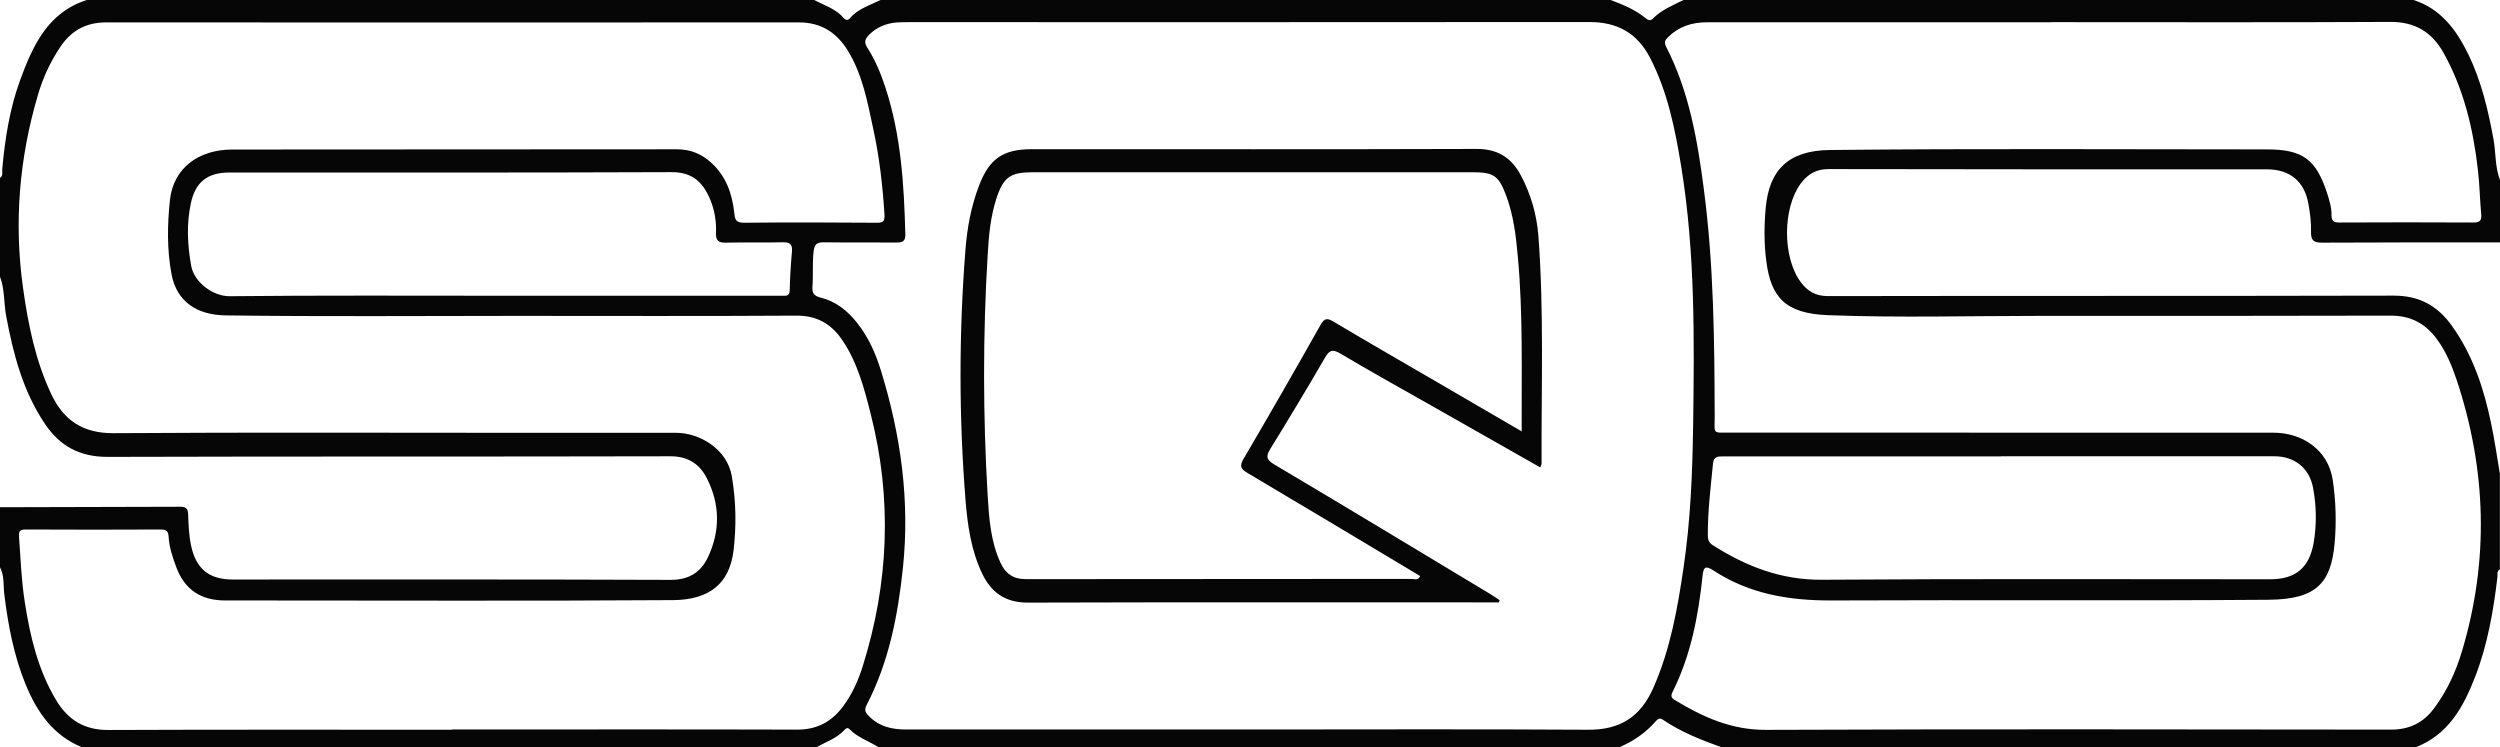
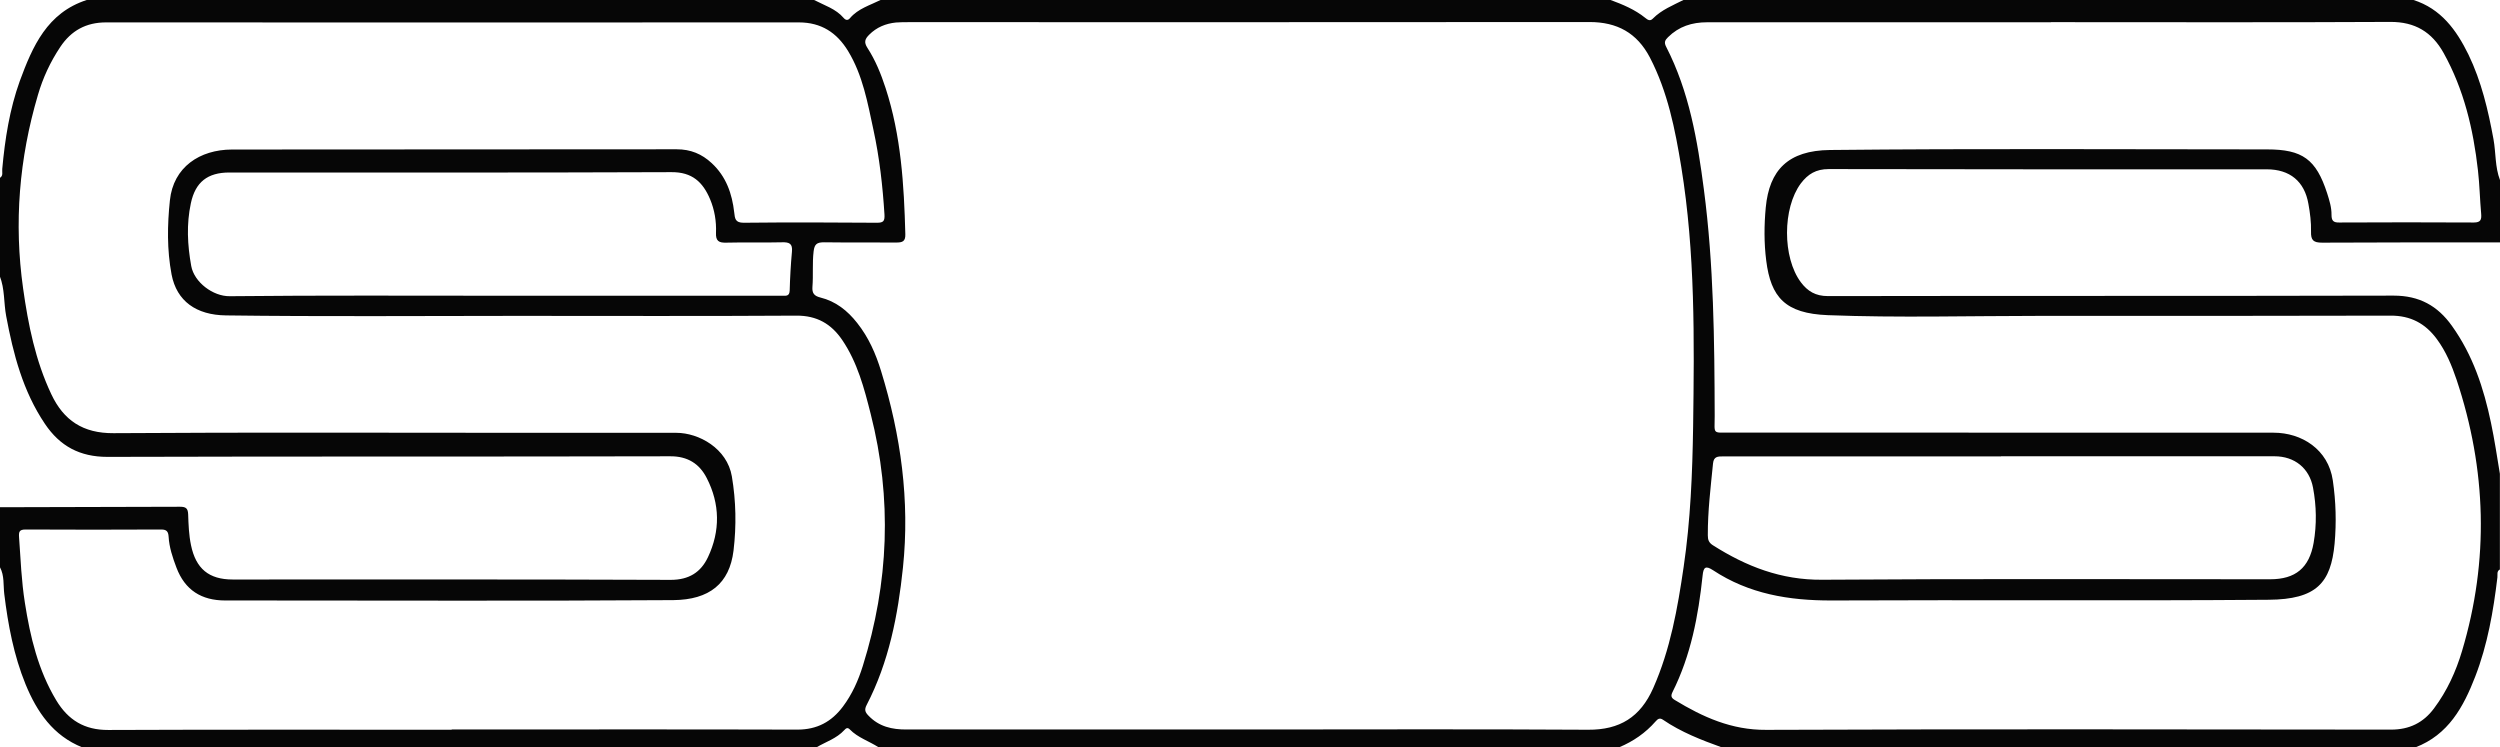
<svg xmlns="http://www.w3.org/2000/svg" id="Ebene_2" viewBox="0 0 211 63.07">
  <defs>
    <style>.cls-1{fill:#060606;}</style>
  </defs>
  <g id="logo">
    <g>
      <path class="cls-1" d="M203.87,63.07h-58.57c-1.72-.62-3.42-1.28-4.94-2.32-.29-.2-.45-.06-.63,.14-.85,.97-1.88,1.68-3.07,2.18h-62.51c-.8-.52-1.75-.81-2.43-1.51-.18-.18-.31-.11-.46,.06-.65,.71-1.56,.99-2.36,1.46H6.95c-2.47-.99-3.83-2.99-4.79-5.32-1-2.45-1.48-5.02-1.8-7.63-.09-.75,.02-1.54-.36-2.25v-5.07c5.07-.01,10.13-.02,15.2-.04,.47,0,.66,.12,.68,.63,.03,.87,.06,1.75,.24,2.61,.41,1.98,1.5,2.9,3.52,2.9,12.32,0,24.65-.02,36.97,.03,1.54,0,2.54-.64,3.14-1.91,1.05-2.22,1.02-4.5-.1-6.68-.61-1.2-1.6-1.85-3.09-1.84-15.83,.04-31.66,0-47.49,.05-2.33,0-4.01-.9-5.28-2.79-1.86-2.76-2.67-5.89-3.27-9.1-.21-1.12-.11-2.29-.54-3.37V15.02c.32-.18,.18-.5,.21-.76,.23-2.53,.62-5.03,1.48-7.42C2.75,3.91,3.98,1.08,7.32,0h61.39c.86,.45,1.83,.74,2.49,1.51,.17,.2,.36,.24,.54,.02,.69-.81,1.7-1.09,2.6-1.54h61.57c1.05,.39,2.07,.81,2.95,1.52,.2,.16,.4,.31,.64,.06,.73-.74,1.69-1.12,2.6-1.58h61.57c2.35,.74,3.65,2.54,4.67,4.62,1.09,2.26,1.66,4.68,2.11,7.14,.21,1.15,.12,2.34,.55,3.45v5.26c-5,0-10.01-.01-15.01,.02-.74,0-.96-.2-.94-.94,.02-.77-.08-1.56-.22-2.33-.33-1.91-1.57-2.92-3.52-2.92-12.32,0-24.64,.01-36.96-.02-1.08,0-1.76,.42-2.36,1.21-1.55,2.08-1.56,6.25,0,8.34,.57,.76,1.24,1.17,2.29,1.17,15.92-.03,31.84,0,47.75-.04,2.15,0,3.7,.85,4.91,2.55,1.77,2.47,2.69,5.27,3.3,8.19,.3,1.42,.51,2.86,.75,4.3v8.07c-.29,.15-.18,.44-.21,.67-.34,2.85-.83,5.68-1.87,8.37-.99,2.56-2.27,4.92-5.06,5.98Zm-165.76-1.5c9.73,0,19.46-.02,29.19,.01,1.66,0,2.88-.66,3.84-1.94,.78-1.04,1.3-2.21,1.68-3.43,2.2-7.02,2.49-14.11,.67-21.26-.55-2.18-1.12-4.36-2.41-6.26-.92-1.35-2.13-2.06-3.86-2.05-7.85,.05-15.7,.02-23.56,.02-8.2,0-16.39,.07-24.59-.04-2.5-.03-4.16-1.2-4.59-3.46-.39-2.08-.36-4.16-.14-6.25,.29-2.81,2.52-4.28,5.23-4.29,12.51-.02,25.03,0,37.54-.02,1.18,0,2.12,.39,2.96,1.17,1.22,1.13,1.72,2.58,1.9,4.17,.06,.49,.07,.86,.79,.86,3.75-.04,7.51-.03,11.26,0,.54,0,.66-.14,.63-.69-.15-2.41-.42-4.8-.93-7.15-.49-2.28-.9-4.61-2.14-6.65-.95-1.56-2.27-2.42-4.16-2.42-19.49,.01-38.98,.01-58.47,0-1.68,0-2.94,.69-3.86,2.07-.84,1.26-1.47,2.61-1.89,4.06-1.58,5.35-2.03,10.8-1.25,16.32,.43,3.06,1.04,6.1,2.38,8.93,1.04,2.21,2.68,3.31,5.26,3.29,11.64-.08,23.27-.03,34.91-.03,4.19,0,8.38-.01,12.58,0,1.91,0,4.29,1.32,4.69,3.68,.35,2.09,.39,4.16,.14,6.26-.34,2.79-2.04,4.15-5.08,4.18-11.95,.08-23.9,.03-35.85,.03-.66,0-1.31,0-1.97,0-2,0-3.4-.87-4.12-2.78-.32-.85-.61-1.71-.66-2.62-.03-.42-.17-.59-.62-.59-3.82,.02-7.63,.02-11.45,0-.55,0-.58,.21-.55,.67,.13,1.84,.2,3.68,.49,5.51,.45,2.88,1.12,5.7,2.65,8.24,1,1.66,2.38,2.51,4.39,2.5,9.67-.04,19.33-.02,29-.02Zm67.3,0c9.54,0,19.08-.04,28.62,.02,2.68,.02,4.42-1.07,5.5-3.51,1.45-3.27,2.06-6.74,2.57-10.23,.58-3.93,.74-7.9,.8-11.87,.1-7.32,.18-14.63-1-21.89-.52-3.18-1.14-6.33-2.65-9.24-1.09-2.08-2.77-2.99-5.09-2.99-19.14,.02-38.29,.01-57.43,.01-.38,0-.75,0-1.12,.03-.86,.09-1.62,.4-2.25,1.03-.36,.36-.46,.63-.15,1.11,.68,1.05,1.15,2.21,1.54,3.41,1.3,4,1.55,8.14,1.66,12.31,.02,.62-.24,.71-.77,.71-2.03-.02-4.07,.01-6.1-.02-.59,0-.8,.16-.87,.76-.12,1-.02,2-.1,3-.04,.54,.15,.77,.67,.9,1.3,.32,2.29,1.11,3.1,2.14,.97,1.22,1.58,2.61,2.03,4.09,1.66,5.4,2.43,10.91,1.84,16.56-.42,4.02-1.18,7.97-3.07,11.61-.2,.39-.12,.6,.15,.88,.89,.94,2,1.19,3.24,1.18,9.63-.01,19.27,0,28.9,0ZM173.09,1.88c-9.67,0-19.34,0-29,0-1.29,0-2.39,.35-3.31,1.26-.25,.25-.35,.43-.16,.8,1.95,3.79,2.65,7.91,3.19,12.07,.83,6.34,.89,12.72,.91,19.1,0,1.58-.24,1.4,1.38,1.4,15.27,0,30.54,0,45.8,.01,2.35,0,4.61,1.4,4.99,4.03,.26,1.78,.31,3.55,.15,5.33-.31,3.32-1.53,4.71-5.57,4.74-12.29,.1-24.59,0-36.89,.06-3.59,.01-6.97-.55-10.01-2.56-.63-.41-.8-.24-.87,.46-.36,3.4-.99,6.74-2.54,9.83-.16,.33-.11,.49,.19,.67,2.37,1.44,4.79,2.54,7.71,2.52,17.58-.07,35.17-.04,52.75-.02,1.54,0,2.72-.58,3.62-1.79,1.1-1.47,1.85-3.11,2.37-4.86,2.29-7.67,2.06-15.29-.46-22.87-.41-1.22-.9-2.4-1.67-3.44-.97-1.32-2.22-1.99-3.91-1.98-9.86,.03-19.71,.02-29.57,.02-5.98,0-11.96,.17-17.92-.06-3.6-.14-4.81-1.51-5.2-4.6-.19-1.49-.18-2.99-.04-4.49,.3-3.15,1.88-4.81,5.42-4.85,12.29-.13,24.59-.05,36.89-.05,2.99,0,4.14,.83,5.07,3.7,.19,.6,.38,1.2,.37,1.83,0,.49,.16,.65,.65,.64,3.79-.02,7.57-.02,11.36,0,.59,0,.66-.25,.62-.74-.11-1.21-.13-2.44-.27-3.65-.39-3.47-1.18-6.83-2.9-9.92-.99-1.77-2.41-2.63-4.5-2.62-9.54,.05-19.08,.02-28.63,.02Zm-4.21,36.64c-5.94,0-11.88,0-17.82,0-1.88,0-3.75,0-5.63,0-.44,0-.79,0-.85,.59-.2,2.02-.45,4.04-.44,6.07,0,.37,.08,.62,.43,.84,2.82,1.79,5.76,2.94,9.22,2.91,12.6-.09,25.2-.04,37.81-.04,2.14,0,3.3-.96,3.67-3.07,.27-1.56,.24-3.12-.05-4.66-.31-1.65-1.56-2.65-3.25-2.65-7.69,0-15.39,0-23.08,0ZM42.37,24.96c6.5,0,13.01,0,19.51,0,1.38,0,2.75,0,4.13,0,.31,0,.62,.07,.64-.44,.03-1.09,.09-2.19,.19-3.27,.07-.7-.23-.82-.85-.8-1.56,.04-3.13-.01-4.69,.03-.63,.02-.9-.14-.87-.83,.04-.97-.12-1.94-.5-2.84-.61-1.45-1.52-2.29-3.25-2.28-12.44,.05-24.89,.03-37.33,.03-1.82,0-2.86,.8-3.24,2.59-.38,1.76-.29,3.53,.03,5.3,.25,1.37,1.84,2.57,3.25,2.55,7.66-.08,15.32-.04,22.98-.04Z" />
-       <path class="cls-1" d="M126.5,50.84h-.92c-12.95,0-25.9-.02-38.85,.02-1.88,0-3.07-.85-3.84-2.46-.93-1.95-1.23-4.08-1.4-6.19-.56-7.02-.56-14.05-.01-21.08,.14-1.87,.48-3.72,1.16-5.49,.88-2.28,2.04-3.05,4.48-3.05,12.51,0,25.03,.02,37.54-.02,1.76,0,2.92,.76,3.7,2.23,.85,1.59,1.34,3.33,1.48,5.1,.48,6.4,.24,12.82,.27,19.23,0,.08-.06,.17-.11,.32-3.2-1.82-6.38-3.62-9.55-5.42-2.45-1.39-4.91-2.75-7.32-4.19-.69-.41-.95-.27-1.32,.38-1.49,2.57-3.02,5.11-4.58,7.64-.4,.65-.37,.93,.32,1.34,6.1,3.62,12.17,7.29,18.25,10.95,.26,.16,.51,.33,.77,.5-.02,.06-.04,.13-.07,.19Zm1.93-14.4c-.02-5.04,.12-9.89-.32-14.72-.16-1.81-.37-3.61-1.03-5.32-.6-1.57-1.05-1.86-2.72-1.86-12.42,0-24.83,0-37.25,0-1.83,0-2.42,.42-3,2.17-.51,1.56-.66,3.18-.75,4.8-.41,6.78-.4,13.56,0,20.33,.12,1.93,.25,3.87,1.09,5.67,.42,.91,1.07,1.37,2.12,1.37,10.85-.02,21.7,0,32.56-.02,.24,0,.57,.16,.73-.24-.25-.15-.49-.29-.73-.44-4.61-2.76-9.22-5.52-13.84-8.26-.57-.34-.7-.58-.33-1.2,2.2-3.75,4.36-7.51,6.49-11.29,.34-.6,.58-.6,1.12-.27,2.93,1.74,5.88,3.44,8.82,5.15,2.29,1.33,4.58,2.67,7.04,4.1Z" />
    </g>
  </g>
</svg>